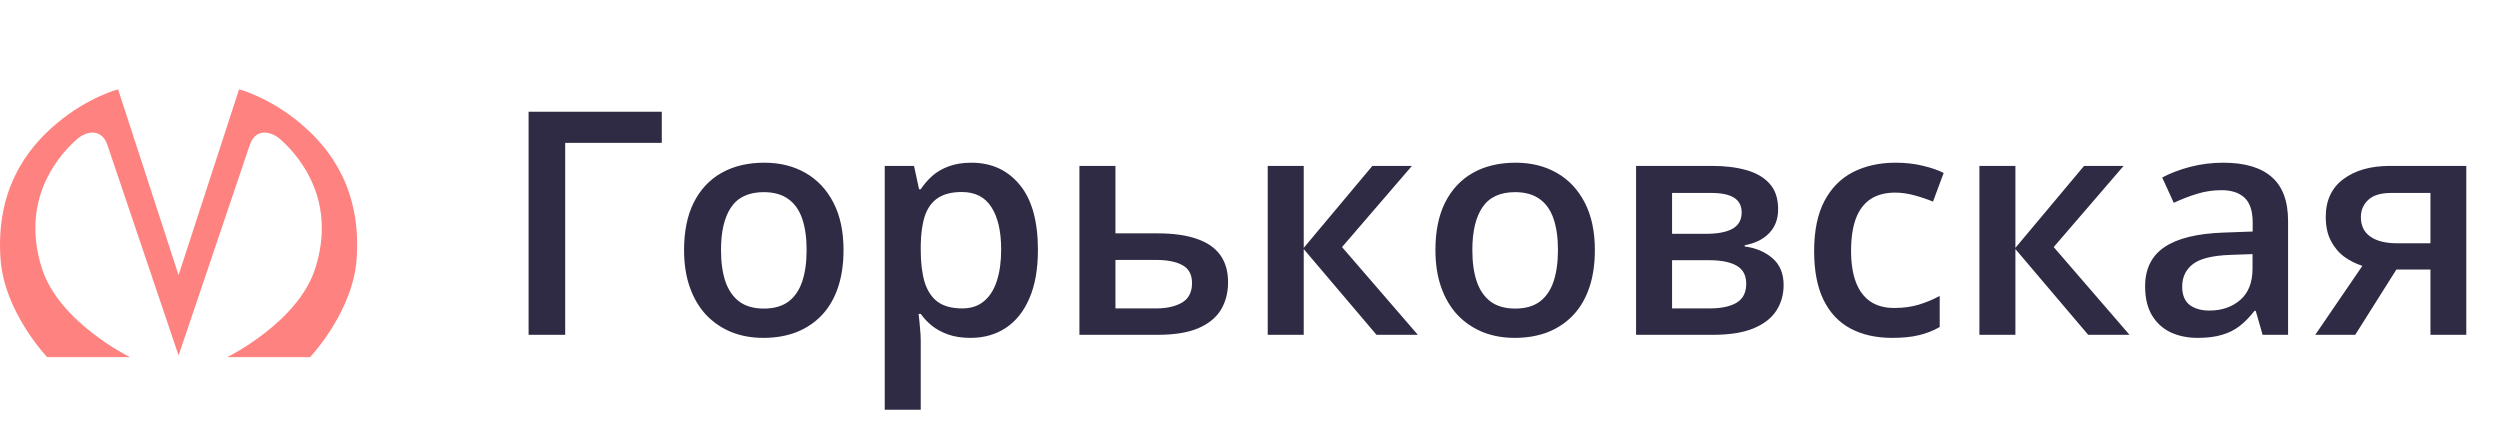
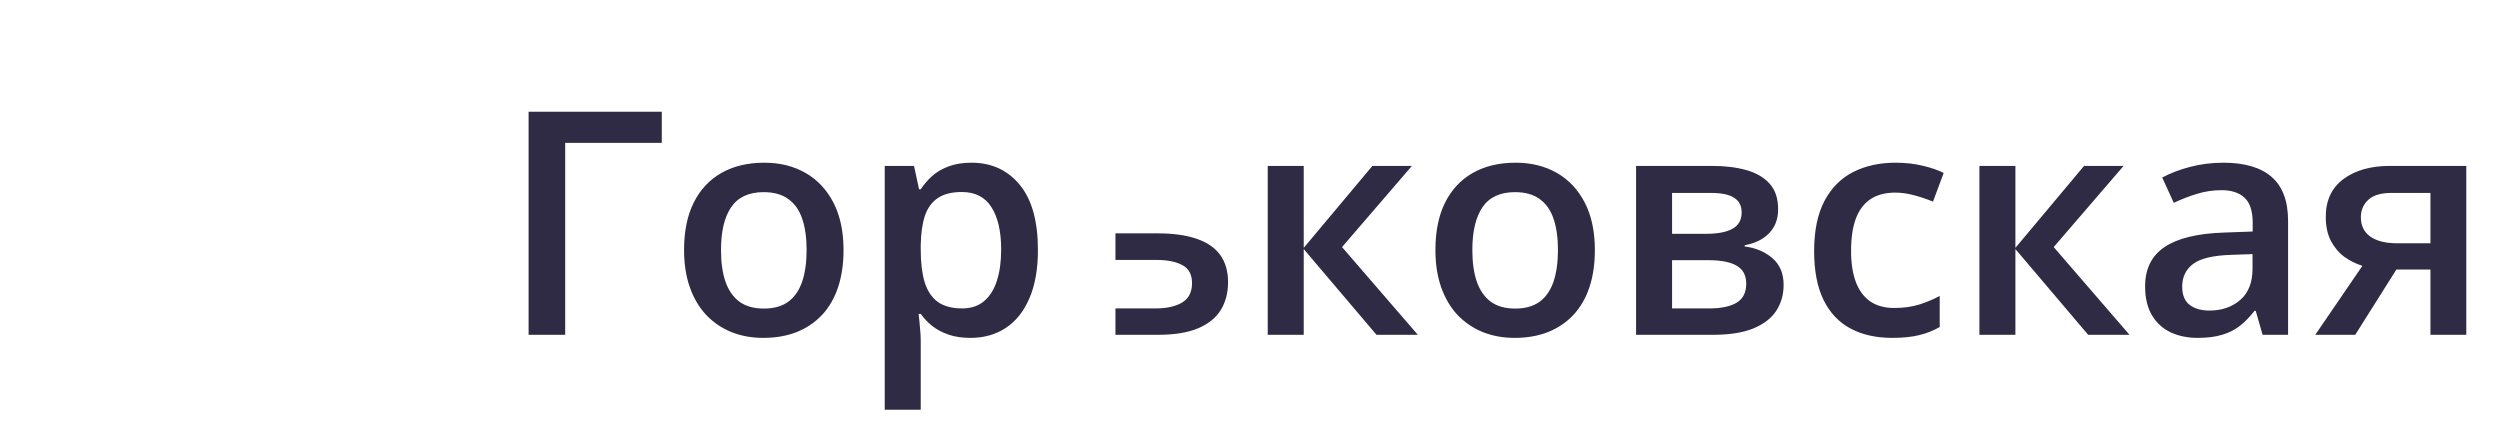
<svg xmlns="http://www.w3.org/2000/svg" width="112" height="20" viewBox="0 0 112 20" fill="none">
  <g clip-path="url(#clip0_1432_4901)">
-     <path d="M4.822 6.526C4.582 5.764 3.931 5.847 3.486 6.202C2.389 7.152 0.961 9.145 1.875 12.014C2.64 14.446 5.825 16.001 5.825 16.001H2.113C2.113 16.001 0.196 13.987 0.025 11.618C-0.192 8.623 1.087 6.735 2.572 5.503C3.965 4.345 5.29 4.001 5.29 4.001L8 12.326L10.711 4.001C10.711 4.001 12.036 4.345 13.429 5.503C14.914 6.735 16.193 8.623 15.976 11.618C15.805 13.987 13.888 16.001 13.888 16.001H10.176C10.176 16.001 13.36 14.446 14.126 12.014C15.04 9.145 13.612 7.152 12.515 6.202C12.07 5.847 11.419 5.764 11.179 6.526C10.357 8.957 8.001 15.923 8.001 15.923C8.001 15.923 5.645 8.954 4.822 6.526H4.822Z" fill="#FD8280" />
-   </g>
-   <path d="M29.648 5.006V6.4H25.321V15H23.681V5.006H29.648ZM37.79 11.199C37.79 11.828 37.708 12.386 37.544 12.874C37.38 13.362 37.141 13.774 36.826 14.111C36.512 14.444 36.133 14.699 35.691 14.877C35.249 15.05 34.75 15.137 34.194 15.137C33.675 15.137 33.199 15.05 32.766 14.877C32.333 14.699 31.957 14.444 31.638 14.111C31.323 13.774 31.079 13.362 30.906 12.874C30.733 12.386 30.646 11.828 30.646 11.199C30.646 10.365 30.79 9.659 31.077 9.08C31.369 8.497 31.784 8.052 32.321 7.747C32.859 7.442 33.499 7.289 34.242 7.289C34.94 7.289 35.555 7.442 36.088 7.747C36.621 8.052 37.038 8.497 37.339 9.08C37.64 9.663 37.79 10.37 37.79 11.199ZM32.301 11.199C32.301 11.751 32.367 12.222 32.499 12.614C32.636 13.006 32.845 13.307 33.128 13.517C33.41 13.722 33.775 13.824 34.222 13.824C34.668 13.824 35.033 13.722 35.315 13.517C35.598 13.307 35.805 13.006 35.938 12.614C36.07 12.222 36.136 11.751 36.136 11.199C36.136 10.648 36.07 10.181 35.938 9.798C35.805 9.41 35.598 9.117 35.315 8.916C35.033 8.711 34.666 8.608 34.215 8.608C33.55 8.608 33.064 8.832 32.759 9.278C32.453 9.725 32.301 10.365 32.301 11.199ZM43.519 7.289C44.416 7.289 45.136 7.617 45.679 8.273C46.226 8.93 46.499 9.905 46.499 11.199C46.499 12.056 46.371 12.778 46.116 13.366C45.866 13.95 45.512 14.392 45.057 14.692C44.605 14.989 44.079 15.137 43.477 15.137C43.095 15.137 42.762 15.087 42.48 14.986C42.197 14.886 41.955 14.756 41.755 14.597C41.554 14.433 41.386 14.255 41.249 14.063H41.153C41.176 14.246 41.197 14.449 41.215 14.672C41.238 14.891 41.249 15.091 41.249 15.273V18.356H39.636V7.433H40.948L41.174 8.479H41.249C41.39 8.264 41.561 8.066 41.762 7.884C41.967 7.702 42.213 7.558 42.5 7.453C42.792 7.344 43.131 7.289 43.519 7.289ZM43.088 8.602C42.646 8.602 42.29 8.69 42.022 8.868C41.757 9.041 41.563 9.303 41.44 9.654C41.322 10.005 41.258 10.445 41.249 10.974V11.199C41.249 11.76 41.306 12.236 41.42 12.628C41.538 13.015 41.732 13.312 42.001 13.517C42.274 13.717 42.644 13.817 43.108 13.817C43.5 13.817 43.824 13.71 44.079 13.496C44.339 13.282 44.533 12.977 44.66 12.58C44.788 12.184 44.852 11.716 44.852 11.179C44.852 10.363 44.706 9.729 44.414 9.278C44.127 8.827 43.685 8.602 43.088 8.602ZM49.972 10.454H51.852C52.562 10.454 53.15 10.536 53.615 10.7C54.085 10.86 54.435 11.101 54.668 11.425C54.9 11.748 55.017 12.154 55.017 12.642C55.017 13.12 54.907 13.537 54.688 13.893C54.47 14.243 54.128 14.517 53.663 14.713C53.203 14.904 52.601 15 51.858 15H48.358V7.433H49.972V10.454ZM53.403 12.683C53.403 12.304 53.262 12.038 52.98 11.883C52.697 11.723 52.294 11.644 51.77 11.644H49.972V13.817H51.783C52.262 13.817 52.651 13.731 52.952 13.558C53.253 13.38 53.403 13.088 53.403 12.683ZM61.483 7.433H63.254L60.123 11.069L63.52 15H61.668L58.407 11.158V15H56.794V7.433H58.407V11.104L61.483 7.433ZM71.45 11.199C71.45 11.828 71.368 12.386 71.204 12.874C71.04 13.362 70.801 13.774 70.486 14.111C70.172 14.444 69.794 14.699 69.352 14.877C68.909 15.05 68.41 15.137 67.855 15.137C67.335 15.137 66.859 15.05 66.426 14.877C65.993 14.699 65.617 14.444 65.298 14.111C64.983 13.774 64.74 13.362 64.566 12.874C64.393 12.386 64.307 11.828 64.307 11.199C64.307 10.365 64.45 9.659 64.737 9.08C65.029 8.497 65.444 8.052 65.981 7.747C66.519 7.442 67.159 7.289 67.902 7.289C68.6 7.289 69.215 7.442 69.748 7.747C70.281 8.052 70.698 8.497 70.999 9.08C71.3 9.663 71.45 10.37 71.45 11.199ZM65.961 11.199C65.961 11.751 66.027 12.222 66.159 12.614C66.296 13.006 66.505 13.307 66.788 13.517C67.071 13.722 67.435 13.824 67.882 13.824C68.329 13.824 68.693 13.722 68.976 13.517C69.258 13.307 69.466 13.006 69.598 12.614C69.73 12.222 69.796 11.751 69.796 11.199C69.796 10.648 69.73 10.181 69.598 9.798C69.466 9.41 69.258 9.117 68.976 8.916C68.693 8.711 68.326 8.608 67.875 8.608C67.21 8.608 66.724 8.832 66.419 9.278C66.114 9.725 65.961 10.365 65.961 11.199ZM79.66 9.374C79.66 9.812 79.526 10.169 79.257 10.447C78.993 10.721 78.628 10.901 78.163 10.987V11.042C78.66 11.106 79.075 11.281 79.407 11.568C79.74 11.855 79.906 12.254 79.906 12.765C79.906 13.198 79.797 13.583 79.578 13.92C79.364 14.253 79.022 14.517 78.553 14.713C78.088 14.904 77.48 15 76.728 15H73.296V7.433H76.714C77.279 7.433 77.783 7.494 78.225 7.617C78.671 7.74 79.022 7.943 79.277 8.226C79.533 8.508 79.66 8.891 79.66 9.374ZM78.231 12.71C78.231 12.336 78.088 12.067 77.801 11.903C77.518 11.739 77.103 11.657 76.557 11.657H74.909V13.817H76.591C77.101 13.817 77.502 13.733 77.794 13.565C78.086 13.391 78.231 13.106 78.231 12.71ZM78.026 9.518C78.026 9.221 77.915 9.003 77.691 8.861C77.468 8.715 77.117 8.643 76.639 8.643H74.909V10.475H76.42C76.949 10.475 77.347 10.399 77.616 10.249C77.89 10.094 78.026 9.85 78.026 9.518ZM84.767 15.137C84.051 15.137 83.431 14.998 82.907 14.72C82.383 14.442 81.98 14.016 81.697 13.441C81.415 12.867 81.273 12.138 81.273 11.254C81.273 10.333 81.428 9.581 81.738 8.998C82.048 8.415 82.477 7.984 83.023 7.706C83.575 7.428 84.206 7.289 84.917 7.289C85.368 7.289 85.776 7.335 86.141 7.426C86.51 7.512 86.822 7.619 87.077 7.747L86.599 9.032C86.321 8.918 86.036 8.823 85.744 8.745C85.453 8.668 85.172 8.629 84.903 8.629C84.461 8.629 84.092 8.727 83.796 8.923C83.504 9.119 83.285 9.41 83.14 9.798C82.998 10.185 82.928 10.666 82.928 11.24C82.928 11.796 83.001 12.266 83.147 12.648C83.292 13.027 83.509 13.314 83.796 13.51C84.083 13.701 84.436 13.797 84.856 13.797C85.27 13.797 85.642 13.747 85.97 13.646C86.298 13.546 86.608 13.416 86.899 13.257V14.651C86.612 14.815 86.305 14.936 85.977 15.014C85.648 15.096 85.245 15.137 84.767 15.137ZM93.366 7.433H95.137L92.006 11.069L95.403 15H93.551L90.29 11.158V15H88.677V7.433H90.29V11.104L93.366 7.433ZM99.601 7.289C100.558 7.289 101.28 7.501 101.768 7.925C102.26 8.349 102.506 9.009 102.506 9.907V15H101.364L101.057 13.927H101.002C100.788 14.2 100.567 14.426 100.339 14.604C100.111 14.781 99.847 14.913 99.546 15C99.25 15.091 98.887 15.137 98.459 15.137C98.008 15.137 97.605 15.055 97.249 14.891C96.894 14.722 96.613 14.467 96.408 14.125C96.203 13.783 96.101 13.35 96.101 12.826C96.101 12.047 96.39 11.461 96.969 11.069C97.552 10.677 98.432 10.461 99.607 10.42L100.92 10.372V9.976C100.92 9.451 100.797 9.078 100.551 8.854C100.309 8.631 99.967 8.52 99.525 8.52C99.147 8.52 98.78 8.574 98.425 8.684C98.069 8.793 97.723 8.927 97.386 9.087L96.866 7.952C97.235 7.756 97.655 7.597 98.124 7.474C98.598 7.351 99.09 7.289 99.601 7.289ZM100.913 11.384L99.936 11.418C99.133 11.445 98.571 11.582 98.247 11.828C97.924 12.074 97.762 12.412 97.762 12.84C97.762 13.213 97.873 13.487 98.097 13.66C98.32 13.829 98.614 13.913 98.978 13.913C99.534 13.913 99.995 13.756 100.359 13.441C100.729 13.122 100.913 12.655 100.913 12.04V11.384ZM105.514 15H103.723L105.835 11.91C105.548 11.819 105.279 11.685 105.028 11.507C104.782 11.325 104.582 11.088 104.427 10.796C104.272 10.5 104.194 10.14 104.194 9.716C104.194 8.978 104.459 8.412 104.987 8.021C105.516 7.629 106.206 7.433 107.059 7.433H110.49V15H108.884V12.074H107.359L105.514 15ZM105.767 9.729C105.767 10.112 105.91 10.404 106.197 10.604C106.484 10.8 106.876 10.898 107.373 10.898H108.884V8.643H107.141C106.662 8.643 106.313 8.747 106.095 8.957C105.876 9.162 105.767 9.42 105.767 9.729Z" fill="#302B44" />
+     </g>
+   <path d="M29.648 5.006V6.4H25.321V15H23.681V5.006H29.648ZM37.79 11.199C37.79 11.828 37.708 12.386 37.544 12.874C37.38 13.362 37.141 13.774 36.826 14.111C36.512 14.444 36.133 14.699 35.691 14.877C35.249 15.05 34.75 15.137 34.194 15.137C33.675 15.137 33.199 15.05 32.766 14.877C32.333 14.699 31.957 14.444 31.638 14.111C31.323 13.774 31.079 13.362 30.906 12.874C30.733 12.386 30.646 11.828 30.646 11.199C30.646 10.365 30.79 9.659 31.077 9.08C31.369 8.497 31.784 8.052 32.321 7.747C32.859 7.442 33.499 7.289 34.242 7.289C34.94 7.289 35.555 7.442 36.088 7.747C36.621 8.052 37.038 8.497 37.339 9.08C37.64 9.663 37.79 10.37 37.79 11.199ZM32.301 11.199C32.301 11.751 32.367 12.222 32.499 12.614C32.636 13.006 32.845 13.307 33.128 13.517C33.41 13.722 33.775 13.824 34.222 13.824C34.668 13.824 35.033 13.722 35.315 13.517C35.598 13.307 35.805 13.006 35.938 12.614C36.07 12.222 36.136 11.751 36.136 11.199C36.136 10.648 36.07 10.181 35.938 9.798C35.805 9.41 35.598 9.117 35.315 8.916C35.033 8.711 34.666 8.608 34.215 8.608C33.55 8.608 33.064 8.832 32.759 9.278C32.453 9.725 32.301 10.365 32.301 11.199ZM43.519 7.289C44.416 7.289 45.136 7.617 45.679 8.273C46.226 8.93 46.499 9.905 46.499 11.199C46.499 12.056 46.371 12.778 46.116 13.366C45.866 13.95 45.512 14.392 45.057 14.692C44.605 14.989 44.079 15.137 43.477 15.137C43.095 15.137 42.762 15.087 42.48 14.986C42.197 14.886 41.955 14.756 41.755 14.597C41.554 14.433 41.386 14.255 41.249 14.063H41.153C41.176 14.246 41.197 14.449 41.215 14.672C41.238 14.891 41.249 15.091 41.249 15.273V18.356H39.636V7.433H40.948L41.174 8.479H41.249C41.39 8.264 41.561 8.066 41.762 7.884C41.967 7.702 42.213 7.558 42.5 7.453C42.792 7.344 43.131 7.289 43.519 7.289ZM43.088 8.602C42.646 8.602 42.29 8.69 42.022 8.868C41.757 9.041 41.563 9.303 41.44 9.654C41.322 10.005 41.258 10.445 41.249 10.974V11.199C41.249 11.76 41.306 12.236 41.42 12.628C41.538 13.015 41.732 13.312 42.001 13.517C42.274 13.717 42.644 13.817 43.108 13.817C43.5 13.817 43.824 13.71 44.079 13.496C44.339 13.282 44.533 12.977 44.66 12.58C44.788 12.184 44.852 11.716 44.852 11.179C44.852 10.363 44.706 9.729 44.414 9.278C44.127 8.827 43.685 8.602 43.088 8.602ZM49.972 10.454H51.852C52.562 10.454 53.15 10.536 53.615 10.7C54.085 10.86 54.435 11.101 54.668 11.425C54.9 11.748 55.017 12.154 55.017 12.642C55.017 13.12 54.907 13.537 54.688 13.893C54.47 14.243 54.128 14.517 53.663 14.713C53.203 14.904 52.601 15 51.858 15H48.358H49.972V10.454ZM53.403 12.683C53.403 12.304 53.262 12.038 52.98 11.883C52.697 11.723 52.294 11.644 51.77 11.644H49.972V13.817H51.783C52.262 13.817 52.651 13.731 52.952 13.558C53.253 13.38 53.403 13.088 53.403 12.683ZM61.483 7.433H63.254L60.123 11.069L63.52 15H61.668L58.407 11.158V15H56.794V7.433H58.407V11.104L61.483 7.433ZM71.45 11.199C71.45 11.828 71.368 12.386 71.204 12.874C71.04 13.362 70.801 13.774 70.486 14.111C70.172 14.444 69.794 14.699 69.352 14.877C68.909 15.05 68.41 15.137 67.855 15.137C67.335 15.137 66.859 15.05 66.426 14.877C65.993 14.699 65.617 14.444 65.298 14.111C64.983 13.774 64.74 13.362 64.566 12.874C64.393 12.386 64.307 11.828 64.307 11.199C64.307 10.365 64.45 9.659 64.737 9.08C65.029 8.497 65.444 8.052 65.981 7.747C66.519 7.442 67.159 7.289 67.902 7.289C68.6 7.289 69.215 7.442 69.748 7.747C70.281 8.052 70.698 8.497 70.999 9.08C71.3 9.663 71.45 10.37 71.45 11.199ZM65.961 11.199C65.961 11.751 66.027 12.222 66.159 12.614C66.296 13.006 66.505 13.307 66.788 13.517C67.071 13.722 67.435 13.824 67.882 13.824C68.329 13.824 68.693 13.722 68.976 13.517C69.258 13.307 69.466 13.006 69.598 12.614C69.73 12.222 69.796 11.751 69.796 11.199C69.796 10.648 69.73 10.181 69.598 9.798C69.466 9.41 69.258 9.117 68.976 8.916C68.693 8.711 68.326 8.608 67.875 8.608C67.21 8.608 66.724 8.832 66.419 9.278C66.114 9.725 65.961 10.365 65.961 11.199ZM79.66 9.374C79.66 9.812 79.526 10.169 79.257 10.447C78.993 10.721 78.628 10.901 78.163 10.987V11.042C78.66 11.106 79.075 11.281 79.407 11.568C79.74 11.855 79.906 12.254 79.906 12.765C79.906 13.198 79.797 13.583 79.578 13.92C79.364 14.253 79.022 14.517 78.553 14.713C78.088 14.904 77.48 15 76.728 15H73.296V7.433H76.714C77.279 7.433 77.783 7.494 78.225 7.617C78.671 7.74 79.022 7.943 79.277 8.226C79.533 8.508 79.66 8.891 79.66 9.374ZM78.231 12.71C78.231 12.336 78.088 12.067 77.801 11.903C77.518 11.739 77.103 11.657 76.557 11.657H74.909V13.817H76.591C77.101 13.817 77.502 13.733 77.794 13.565C78.086 13.391 78.231 13.106 78.231 12.71ZM78.026 9.518C78.026 9.221 77.915 9.003 77.691 8.861C77.468 8.715 77.117 8.643 76.639 8.643H74.909V10.475H76.42C76.949 10.475 77.347 10.399 77.616 10.249C77.89 10.094 78.026 9.85 78.026 9.518ZM84.767 15.137C84.051 15.137 83.431 14.998 82.907 14.72C82.383 14.442 81.98 14.016 81.697 13.441C81.415 12.867 81.273 12.138 81.273 11.254C81.273 10.333 81.428 9.581 81.738 8.998C82.048 8.415 82.477 7.984 83.023 7.706C83.575 7.428 84.206 7.289 84.917 7.289C85.368 7.289 85.776 7.335 86.141 7.426C86.51 7.512 86.822 7.619 87.077 7.747L86.599 9.032C86.321 8.918 86.036 8.823 85.744 8.745C85.453 8.668 85.172 8.629 84.903 8.629C84.461 8.629 84.092 8.727 83.796 8.923C83.504 9.119 83.285 9.41 83.14 9.798C82.998 10.185 82.928 10.666 82.928 11.24C82.928 11.796 83.001 12.266 83.147 12.648C83.292 13.027 83.509 13.314 83.796 13.51C84.083 13.701 84.436 13.797 84.856 13.797C85.27 13.797 85.642 13.747 85.97 13.646C86.298 13.546 86.608 13.416 86.899 13.257V14.651C86.612 14.815 86.305 14.936 85.977 15.014C85.648 15.096 85.245 15.137 84.767 15.137ZM93.366 7.433H95.137L92.006 11.069L95.403 15H93.551L90.29 11.158V15H88.677V7.433H90.29V11.104L93.366 7.433ZM99.601 7.289C100.558 7.289 101.28 7.501 101.768 7.925C102.26 8.349 102.506 9.009 102.506 9.907V15H101.364L101.057 13.927H101.002C100.788 14.2 100.567 14.426 100.339 14.604C100.111 14.781 99.847 14.913 99.546 15C99.25 15.091 98.887 15.137 98.459 15.137C98.008 15.137 97.605 15.055 97.249 14.891C96.894 14.722 96.613 14.467 96.408 14.125C96.203 13.783 96.101 13.35 96.101 12.826C96.101 12.047 96.39 11.461 96.969 11.069C97.552 10.677 98.432 10.461 99.607 10.42L100.92 10.372V9.976C100.92 9.451 100.797 9.078 100.551 8.854C100.309 8.631 99.967 8.52 99.525 8.52C99.147 8.52 98.78 8.574 98.425 8.684C98.069 8.793 97.723 8.927 97.386 9.087L96.866 7.952C97.235 7.756 97.655 7.597 98.124 7.474C98.598 7.351 99.09 7.289 99.601 7.289ZM100.913 11.384L99.936 11.418C99.133 11.445 98.571 11.582 98.247 11.828C97.924 12.074 97.762 12.412 97.762 12.84C97.762 13.213 97.873 13.487 98.097 13.66C98.32 13.829 98.614 13.913 98.978 13.913C99.534 13.913 99.995 13.756 100.359 13.441C100.729 13.122 100.913 12.655 100.913 12.04V11.384ZM105.514 15H103.723L105.835 11.91C105.548 11.819 105.279 11.685 105.028 11.507C104.782 11.325 104.582 11.088 104.427 10.796C104.272 10.5 104.194 10.14 104.194 9.716C104.194 8.978 104.459 8.412 104.987 8.021C105.516 7.629 106.206 7.433 107.059 7.433H110.49V15H108.884V12.074H107.359L105.514 15ZM105.767 9.729C105.767 10.112 105.91 10.404 106.197 10.604C106.484 10.8 106.876 10.898 107.373 10.898H108.884V8.643H107.141C106.662 8.643 106.313 8.747 106.095 8.957C105.876 9.162 105.767 9.42 105.767 9.729Z" fill="#302B44" />
  <defs>
    <clipPath id="clip0_1432_4901">
-       <rect width="16" height="12" fill="white" transform="translate(0 4)" />
-     </clipPath>
+       </clipPath>
  </defs>
</svg>